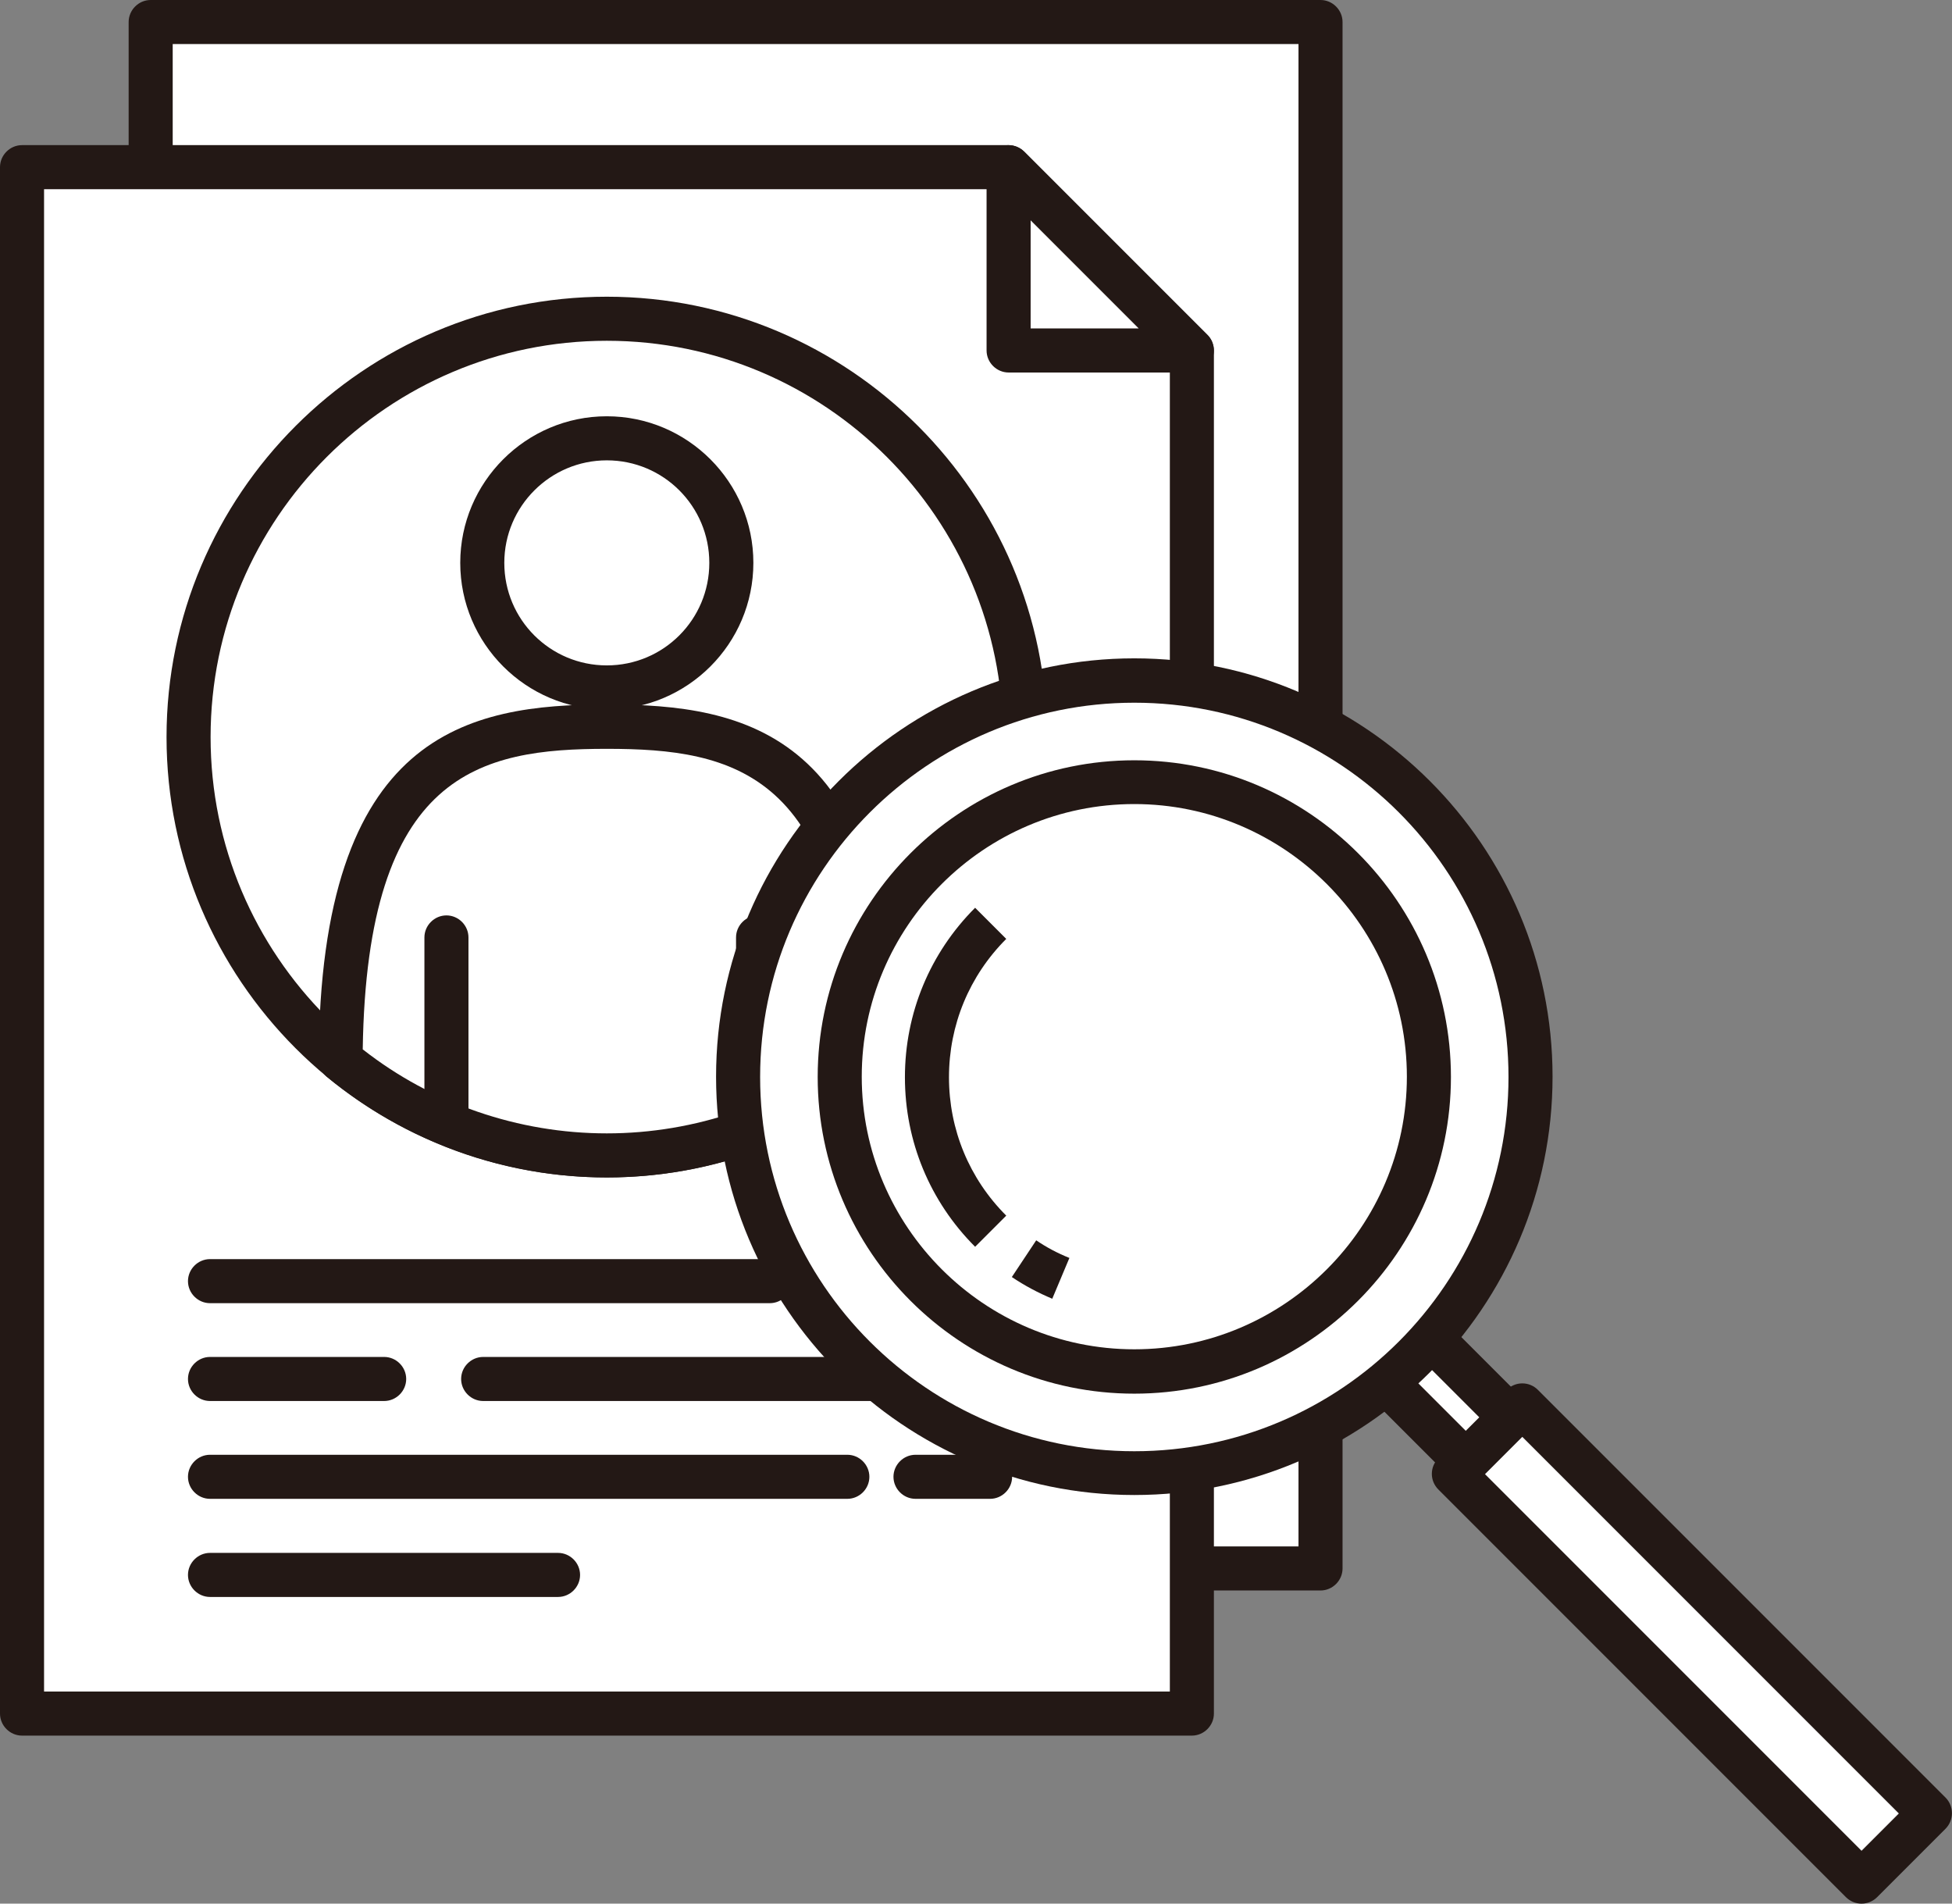
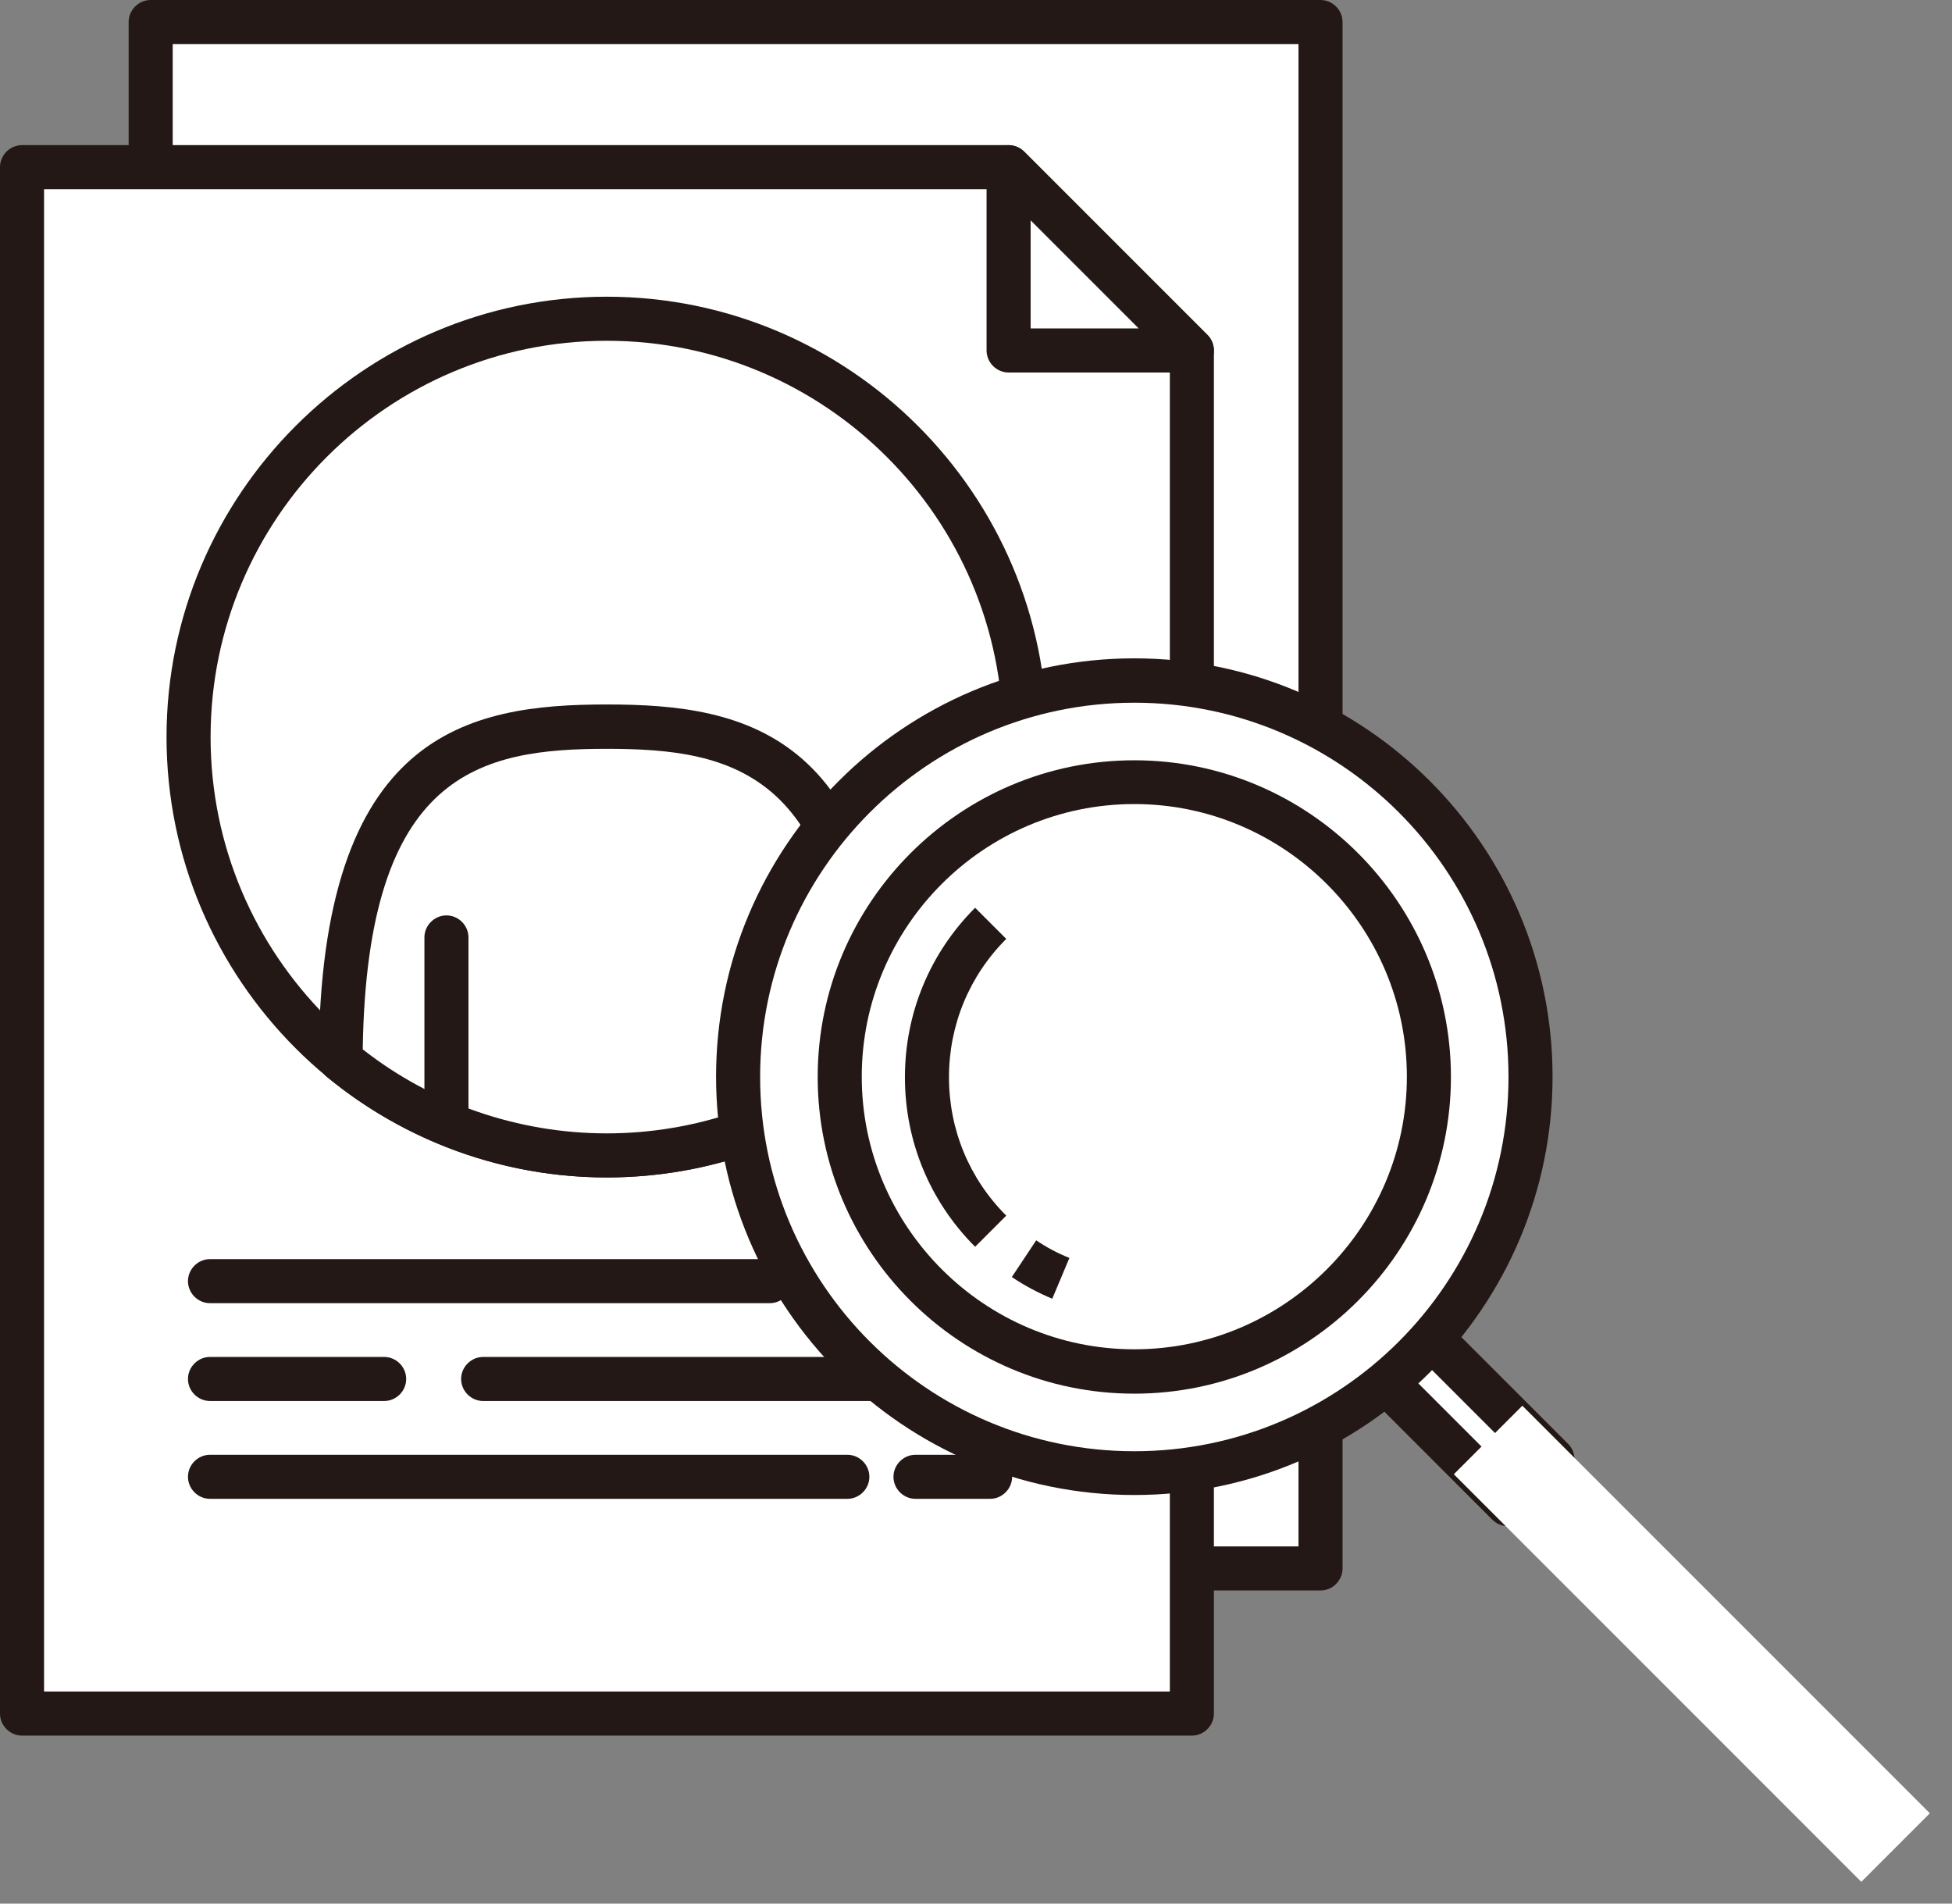
<svg xmlns="http://www.w3.org/2000/svg" id="_レイヤー_2" data-name="レイヤー 2" viewBox="0 0 66.46 64.8">
  <rect x="0" y="0" width="66.46" height="64.8" fill="#808080" stroke="none" />
  <defs>
    <style>
      .cls-1 {
        fill: #fff;
      }

      .cls-2 {
        fill: #231815;
      }
    </style>
  </defs>
  <g id="_レイヤー_1-2" data-name="レイヤー 1">
    <g>
      <g>
        <g>
          <rect class="cls-1" x="5.13" y=".75" width="39.83" height="52.64" />
          <path class="cls-2" d="M44.95,54.14H5.13c-.41,0-.75-.34-.75-.75V.75c0-.41.34-.75.75-.75h39.83c.41,0,.75.34.75.75v52.64c0,.41-.34.75-.75.75ZM5.88,52.64h38.33V1.5H5.88v51.14Z" />
        </g>
        <g>
          <g>
            <g>
              <polygon class="cls-1" points=".75 5.69 34.34 5.69 40.58 11.93 40.58 58.33 .75 58.33 .75 5.69" />
              <path class="cls-2" d="M40.58,59.08H.75c-.41,0-.75-.34-.75-.75V5.69c0-.41.34-.75.75-.75h33.59c.2,0,.39.08.53.22l6.24,6.24c.14.14.22.33.22.53v46.4c0,.41-.34.75-.75.75ZM1.5,57.58h38.33V12.24l-5.8-5.8H1.5v51.14Z" />
            </g>
            <g>
              <polygon class="cls-1" points="40.58 11.93 34.34 11.93 34.34 5.69 40.58 11.93" />
              <path class="cls-2" d="M40.58,12.68h-6.24c-.41,0-.75-.34-.75-.75v-6.24c0-.3.18-.58.46-.69.28-.12.6-.05.82.16l6.24,6.24c.21.21.28.54.16.82-.12.28-.39.46-.69.46ZM35.09,11.18h3.68l-3.68-3.68v3.68Z" />
            </g>
          </g>
          <path class="cls-2" d="M26.21,44.36H7.15c-.41,0-.75-.34-.75-.75s.34-.75.75-.75h19.06c.41,0,.75.34.75.75s-.34.75-.75.75Z" />
          <path class="cls-2" d="M13.08,47.69h-5.93c-.41,0-.75-.34-.75-.75s.34-.75.75-.75h5.93c.41,0,.75.34.75.75s-.34.75-.75.75Z" />
          <path class="cls-2" d="M33.71,47.69h-17.26c-.41,0-.75-.34-.75-.75s.34-.75.75-.75h17.26c.41,0,.75.34.75.75s-.34.75-.75.75Z" />
          <path class="cls-2" d="M33.71,51.02h-2.54c-.41,0-.75-.34-.75-.75s.34-.75.75-.75h2.54c.41,0,.75.34.75.75s-.34.75-.75.75Z" />
          <path class="cls-2" d="M28.85,51.02H7.15c-.41,0-.75-.34-.75-.75s.34-.75.75-.75h21.7c.41,0,.75.34.75.75s-.34.75-.75.75Z" />
-           <path class="cls-2" d="M19.01,54.36H7.15c-.41,0-.75-.34-.75-.75s.34-.75.75-.75h11.85c.41,0,.75.34.75.75s-.34.75-.75.75Z" />
          <path class="cls-2" d="M33.71,44.36h-4.86c-.41,0-.75-.34-.75-.75s.34-.75.75-.75h4.86c.41,0,.75.34.75.75s-.34.75-.75.75Z" />
        </g>
        <g>
          <g>
            <circle class="cls-1" cx="20.66" cy="25.09" r="14.24" transform="translate(-7.22 8.38) rotate(-19.6)" />
            <path class="cls-2" d="M20.66,40.08c-8.27,0-14.99-6.73-14.99-14.99s6.73-14.99,14.99-14.99,14.99,6.73,14.99,14.99-6.72,14.99-14.99,14.99ZM20.66,11.6c-7.44,0-13.49,6.05-13.49,13.49s6.05,13.49,13.49,13.49,13.49-6.05,13.49-13.49-6.05-13.49-13.49-13.49Z" />
          </g>
          <g>
            <path class="cls-1" d="M20.66,24.74c-4.32,0-9.02.7-9.06,11.34,2.46,2.03,5.62,3.25,9.06,3.25s6.6-1.22,9.06-3.25c-.04-10.64-4.74-11.34-9.06-11.34Z" />
            <path class="cls-2" d="M20.66,40.08c-3.48,0-6.86-1.22-9.54-3.43-.17-.14-.27-.36-.27-.58.04-11.15,5.09-12.09,9.81-12.09s9.77.93,9.81,12.09c0,.22-.1.44-.27.58-2.68,2.21-6.06,3.43-9.54,3.43ZM12.35,35.72c2.36,1.85,5.3,2.86,8.31,2.86s5.95-1.01,8.31-2.86c-.13-9.44-4-10.23-8.31-10.23s-8.17.79-8.31,10.23Z" />
          </g>
          <g>
            <circle class="cls-1" cx="20.66" cy="19.16" r="4.24" />
-             <path class="cls-2" d="M20.66,24.15c-2.75,0-4.99-2.24-4.99-4.99s2.24-4.99,4.99-4.99,4.99,2.24,4.99,4.99-2.24,4.99-4.99,4.99ZM20.66,15.67c-1.92,0-3.49,1.56-3.49,3.49s1.56,3.49,3.49,3.49,3.49-1.56,3.49-3.49-1.56-3.49-3.49-3.49Z" />
          </g>
          <path class="cls-2" d="M15.2,38.92c-.41,0-.75-.34-.75-.75v-6.26c0-.41.34-.75.75-.75s.75.34.75.75v6.26c0,.41-.34.75-.75.75Z" />
-           <path class="cls-2" d="M25.81,38.92c-.41,0-.75-.34-.75-.75v-6.26c0-.41.34-.75.75-.75s.75.34.75.75v6.26c0,.41-.34.75-.75.75Z" />
        </g>
      </g>
      <g>
        <g>
          <rect class="cls-1" x="48.6" y="44.6" width="2.14" height="6.85" transform="translate(-19.41 49.19) rotate(-45)" />
          <path class="cls-2" d="M51.34,51.95c-.2,0-.39-.08-.53-.22l-4.84-4.84c-.29-.29-.29-.77,0-1.06l1.52-1.52c.28-.28.78-.28,1.06,0l4.84,4.84c.29.29.29.77,0,1.06l-1.52,1.52c-.14.14-.33.22-.53.22ZM47.56,46.36l3.78,3.78.46-.46-3.78-3.78-.46.46Z" />
        </g>
        <g>
          <rect class="cls-1" x="55.95" y="46.14" width="3.3" height="19.62" transform="translate(-22.69 57.12) rotate(-45)" />
-           <path class="cls-2" d="M63.38,64.8c-.2,0-.39-.08-.53-.22l-13.88-13.88c-.14-.14-.22-.33-.22-.53s.08-.39.22-.53l2.33-2.33c.14-.14.33-.22.53-.22h0c.2,0,.39.08.53.22l13.88,13.88c.29.29.29.77,0,1.06l-2.33,2.33c-.14.14-.33.22-.53.22ZM50.56,50.18l12.82,12.82,1.27-1.27-12.82-12.82-1.27,1.27Z" />
        </g>
        <g>
          <circle class="cls-1" cx="38.62" cy="36.66" r="13.49" />
          <path class="cls-2" d="M38.62,50.89c-7.85,0-14.24-6.39-14.24-14.24s6.39-14.24,14.24-14.24,14.24,6.39,14.24,14.24-6.39,14.24-14.24,14.24ZM38.62,23.92c-7.02,0-12.74,5.71-12.74,12.74s5.71,12.74,12.74,12.74,12.74-5.71,12.74-12.74-5.71-12.74-12.74-12.74Z" />
        </g>
        <g>
          <circle class="cls-1" cx="38.62" cy="36.66" r="10.03" />
          <path class="cls-2" d="M38.62,47.44c-5.95,0-10.78-4.84-10.78-10.78s4.84-10.78,10.78-10.78,10.78,4.84,10.78,10.78-4.84,10.78-10.78,10.78ZM38.62,27.37c-5.12,0-9.28,4.17-9.28,9.28s4.17,9.28,9.28,9.28,9.28-4.17,9.28-9.28-4.17-9.28-9.28-9.28Z" />
        </g>
        <g>
          <path class="cls-1" d="M34.86,42.84c.4.27.82.49,1.25.67" />
          <path class="cls-2" d="M35.83,44.21c-.48-.2-.95-.45-1.38-.74l.83-1.25c.35.24.73.44,1.13.6l-.58,1.38Z" />
        </g>
        <path class="cls-2" d="M33.2,42.44c-1.54-1.54-2.39-3.59-2.39-5.77s.85-4.23,2.39-5.77l1.06,1.06c-1.26,1.26-1.95,2.93-1.95,4.71s.69,3.45,1.95,4.71l-1.06,1.06Z" />
      </g>
    </g>
  </g>
</svg>